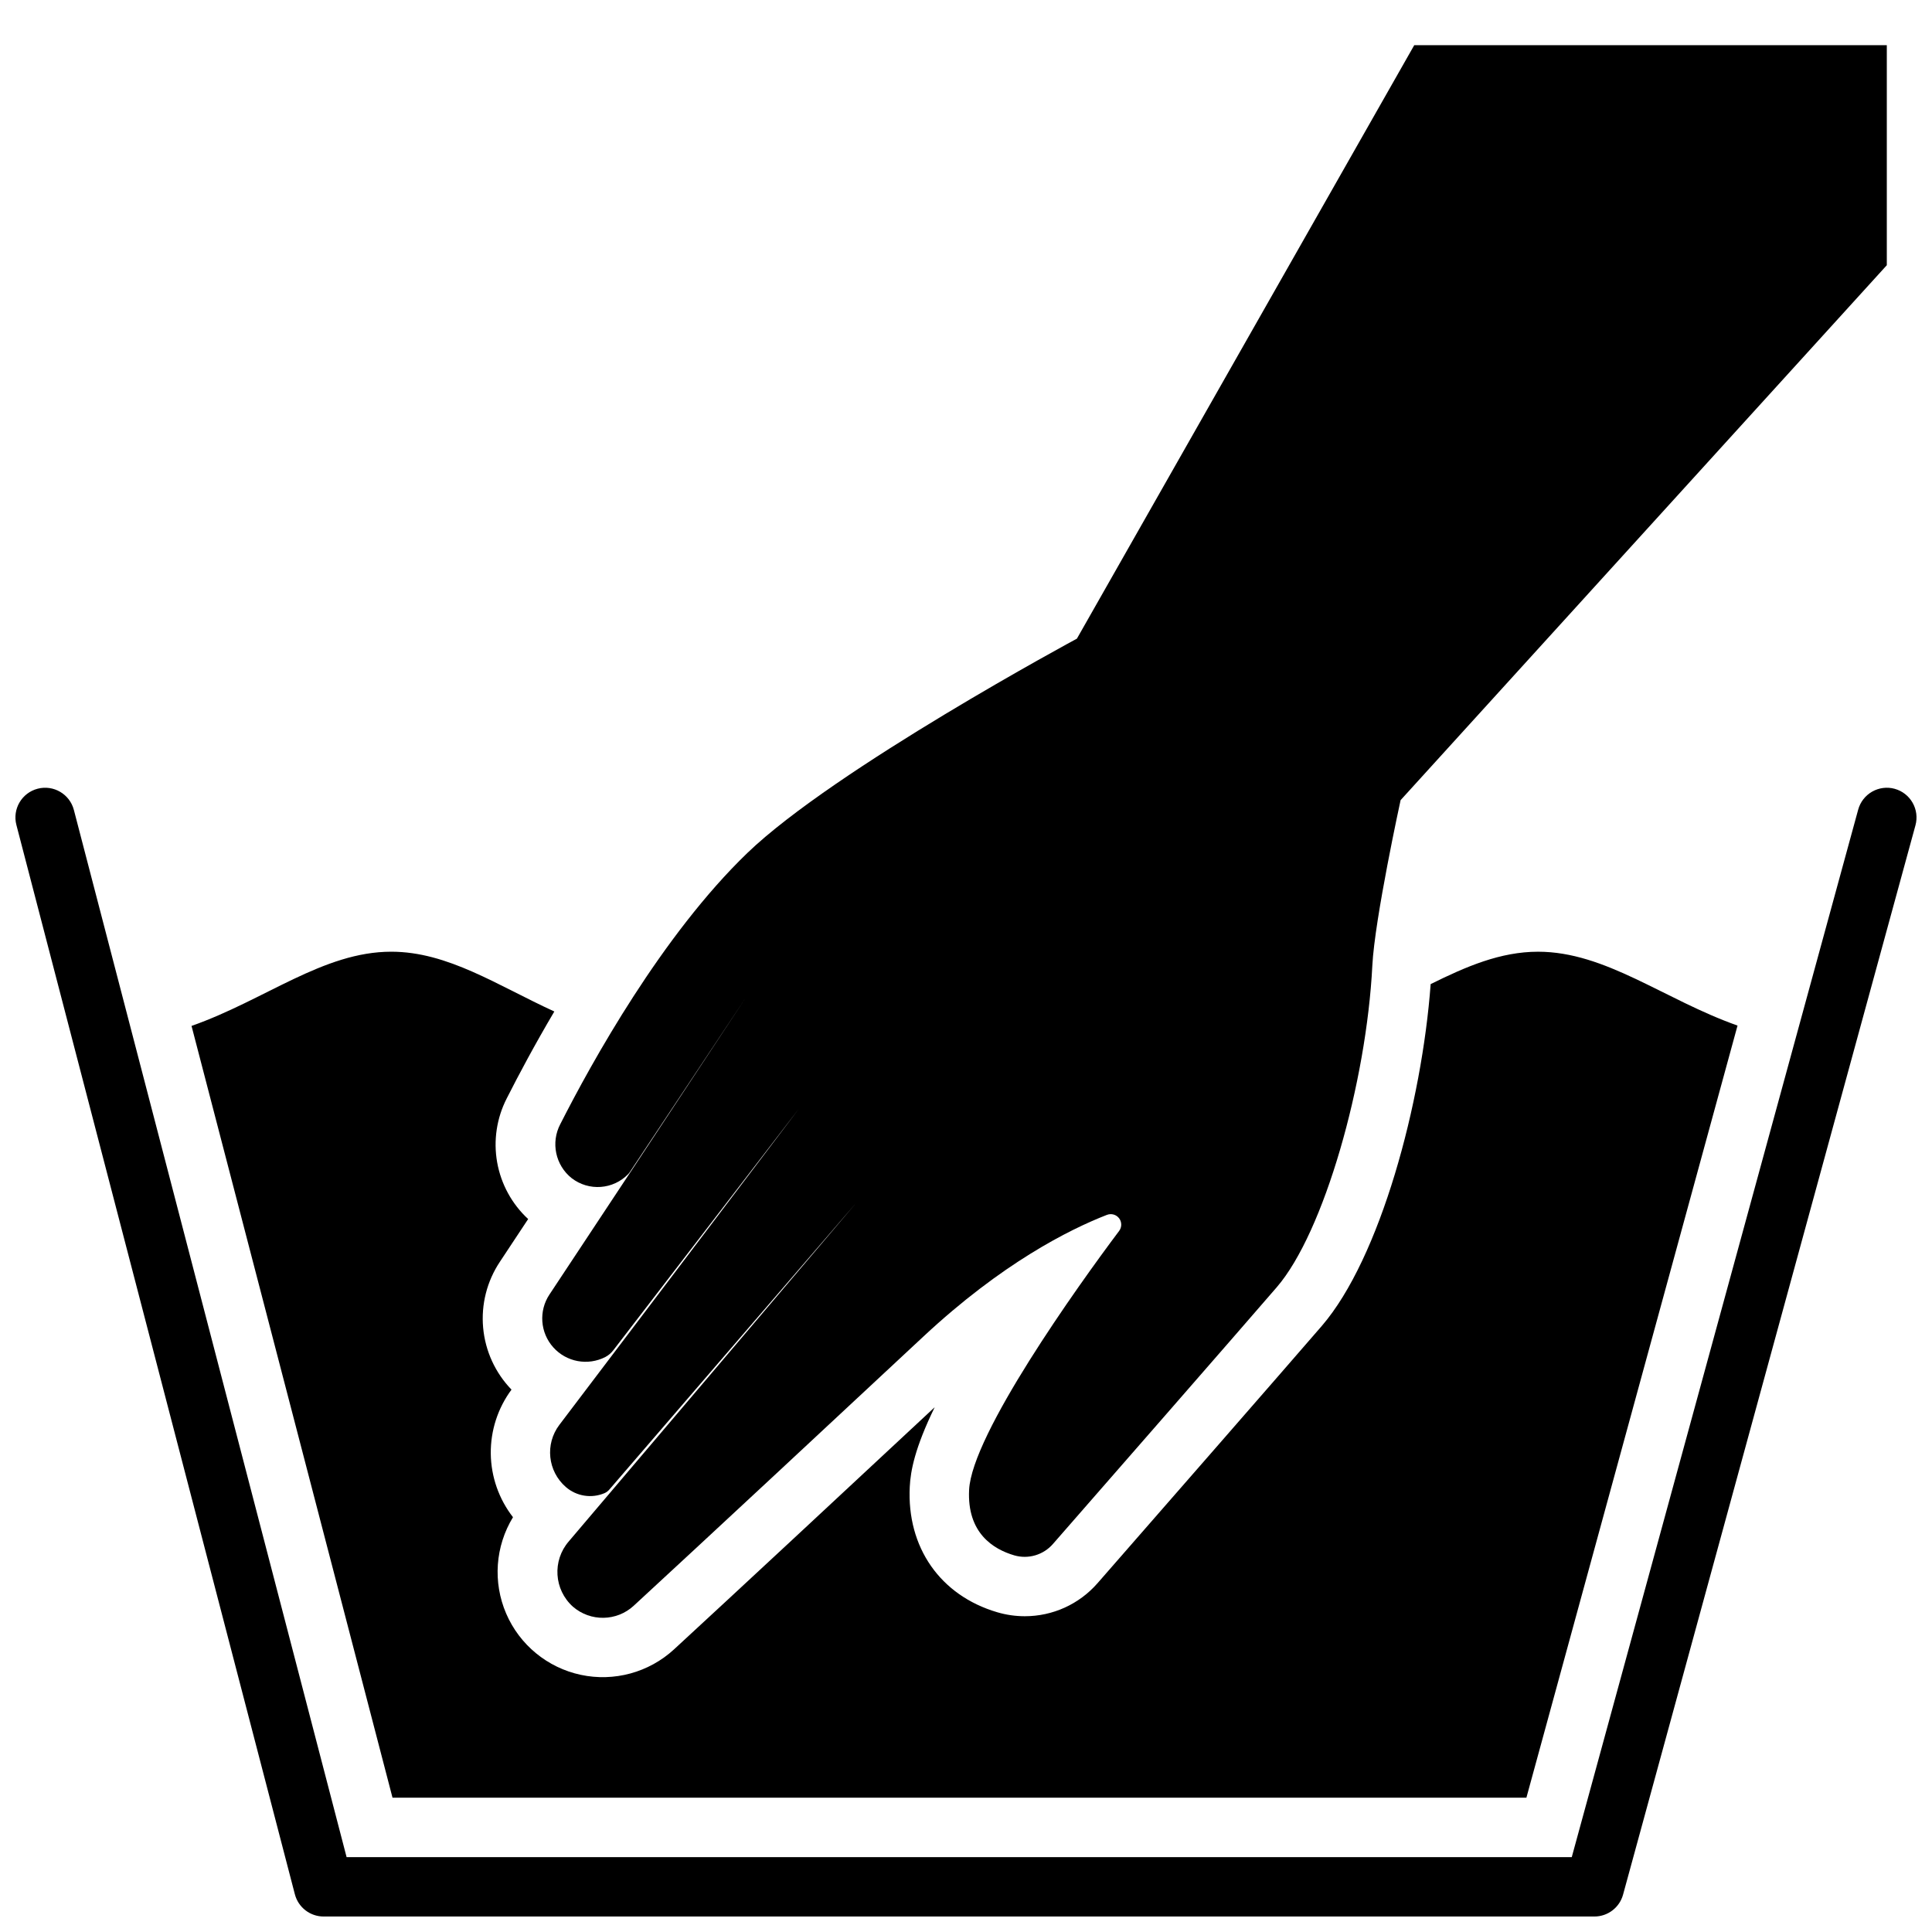
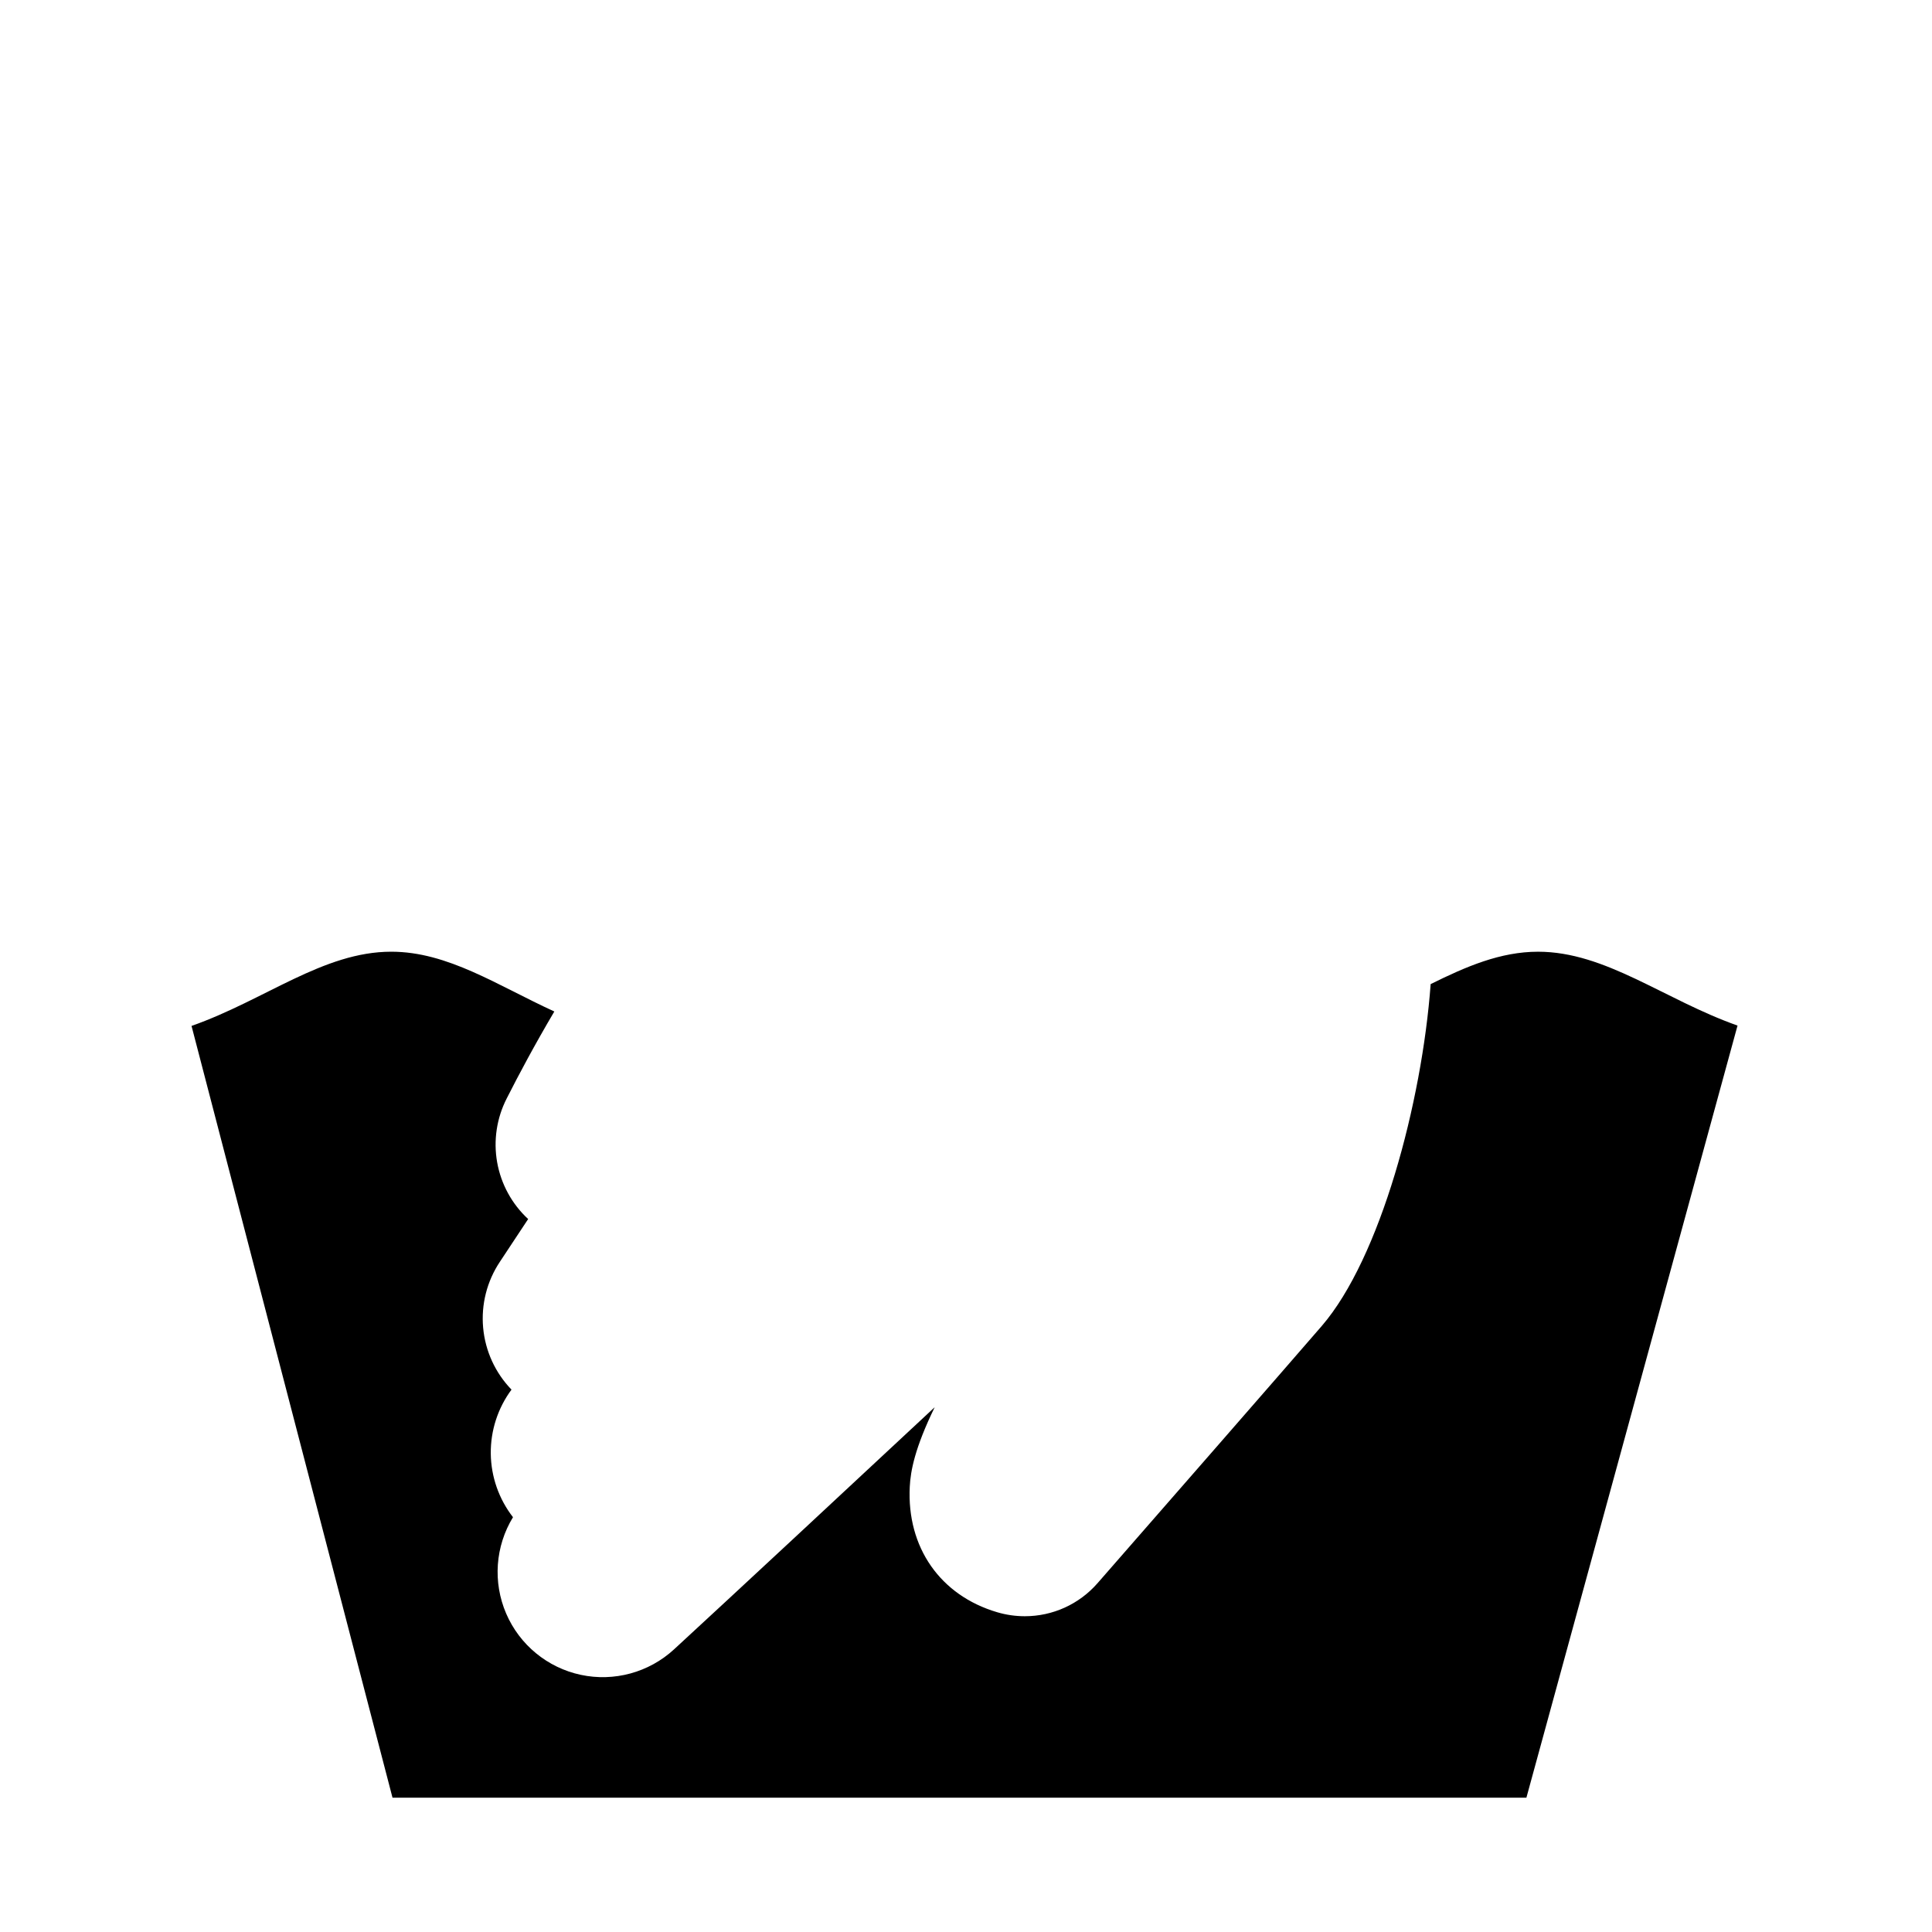
<svg xmlns="http://www.w3.org/2000/svg" width="800px" height="800px" version="1.1" viewBox="144 144 512 512">
  <defs>
    <clipPath id="a">
-       <path d="m148.09 352h503.81v299.9h-503.81z" />
+       <path d="m148.09 352h503.81v299.9h-503.81" />
    </clipPath>
  </defs>
  <g clip-path="url(#a)">
-     <path d="m646.11 353.04c-2.016-0.551-4.168-0.277-5.981 0.758-1.812 1.035-3.141 2.746-3.691 4.762l-75.906 277.6h-324.68l-72.273-277.51c-1.094-4.207-5.394-6.727-9.602-5.633-4.207 1.098-6.731 5.394-5.633 9.605l73.801 283.39v-0.004c0.902 3.469 4.035 5.887 7.617 5.887h336.77c3.547 0 6.656-2.371 7.594-5.793l77.492-283.39c0.551-2.016 0.277-4.164-0.758-5.977-1.031-1.816-2.746-3.144-4.758-3.695z" />
-   </g>
+     </g>
  <path d="m548.51 620.41 55.953-204.62c-19.469-6.894-34.934-19.574-52.863-19.574-9.961 0-19.047 3.918-28.461 8.582-2.312 31.414-13.355 72.637-28.863 90.605-10.184 11.797-44.969 51.625-59.457 68.203v-0.004c-4.852 5.543-11.855 8.719-19.223 8.715-2.481 0-4.949-0.355-7.332-1.059-15.098-4.453-23.977-17.191-23.168-33.242 0.211-4.219 1.328-10.246 6.606-21.086-21.691 20.227-54.254 50.527-69.102 64.191-6.656 6.109-15.855 8.617-24.691 6.727-8.832-1.891-16.203-7.945-19.773-16.246-3.566-8.301-2.891-17.812 1.812-25.527-3.746-4.82-5.812-10.734-5.887-16.836-0.07-6.106 1.859-12.066 5.492-16.973-4.305-4.449-6.957-10.242-7.516-16.41-0.559-6.168 1.012-12.34 4.453-17.492l7.477-11.305c-4.305-3.981-7.188-9.258-8.215-15.031-1.023-5.769-0.133-11.719 2.539-16.938 3.148-6.223 7.426-14.25 12.613-23.035-15.16-6.945-28.199-15.844-43.219-15.844-18.008 0-33.406 12.793-52.926 19.668l53.262 204.53z" />
-   <path d="m295.48 456.21c4.555 3.535 11.047 3.059 15.039-1.105 0.152-0.16 0.289-0.332 0.41-0.52l30.719-46.215-29.848 45.152 0.008-0.008-0.934 1.406-0.039 0.062-21.223 32.078v-0.004c-2.887 4.356-2.473 10.113 1.016 14.008 3.484 3.891 9.156 4.941 13.805 2.551 0.836-0.441 1.562-1.062 2.129-1.82l49.191-64.016-49.625 65.496-13.887 18.324c-3.856 5.086-3.106 12.293 1.715 16.477 2.832 2.461 6.82 3.086 10.266 1.617 0.508-0.23 0.953-0.574 1.309-1l65.297-75.84-76.078 89.613v0.004c-4.434 5.102-3.945 12.816 1.09 17.324 4.652 4.016 11.574 3.91 16.098-0.25 16.926-15.574 57.227-53.105 76.723-71.301 20.859-19.465 38.691-28.402 48.688-32.293v0.004c1.16-0.457 2.481-0.082 3.231 0.906 0.75 0.992 0.75 2.363 0 3.356-11.246 14.969-39.02 53.938-39.754 68.598-0.574 11.434 6.387 15.742 11.98 17.375 3.707 1.07 7.699-0.109 10.234-3.019 11.617-13.293 48.805-55.859 59.32-68.047 12.52-14.504 23.766-54.238 25.324-85.227 0.621-12.41 7.492-43.852 7.492-43.852l128.85-141.76v-58.316h-125.23l-89.402 157.28s-64.254 34.578-87.332 56.797c-22.609 21.77-41.273 55.508-49.582 71.875v-0.004c-2.543 4.867-1.289 10.855 2.996 14.293z" />
</svg>